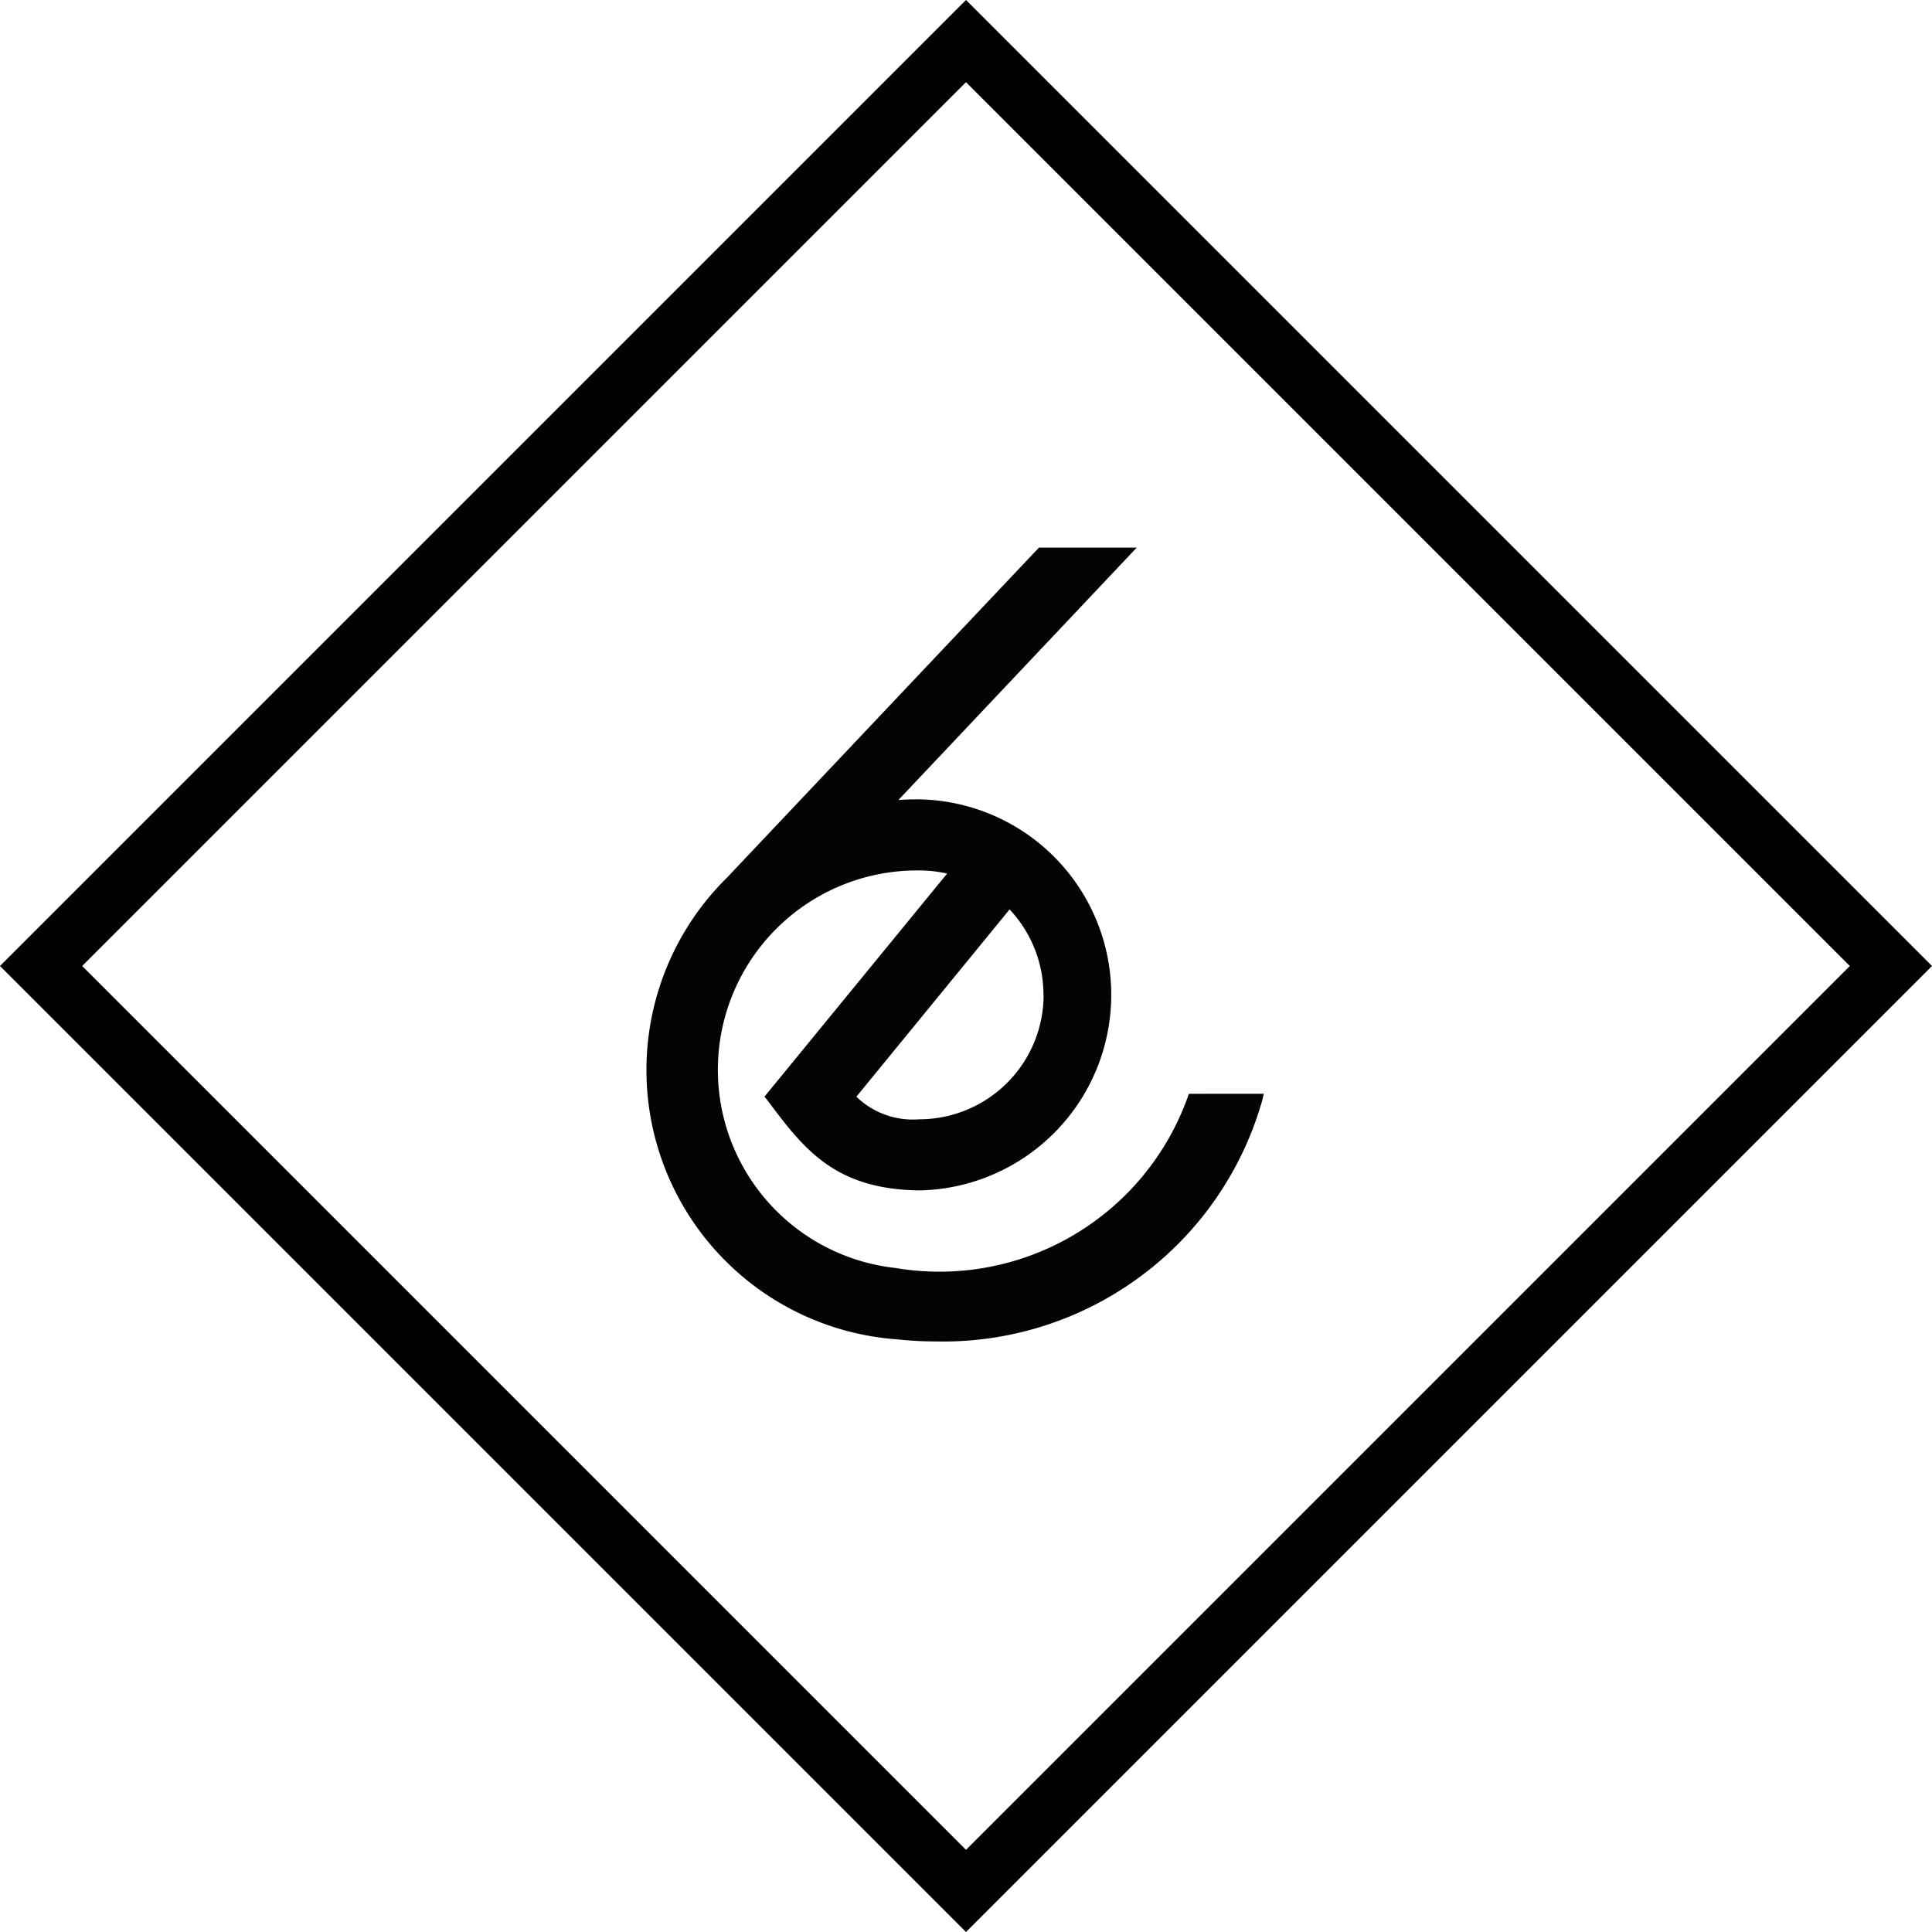
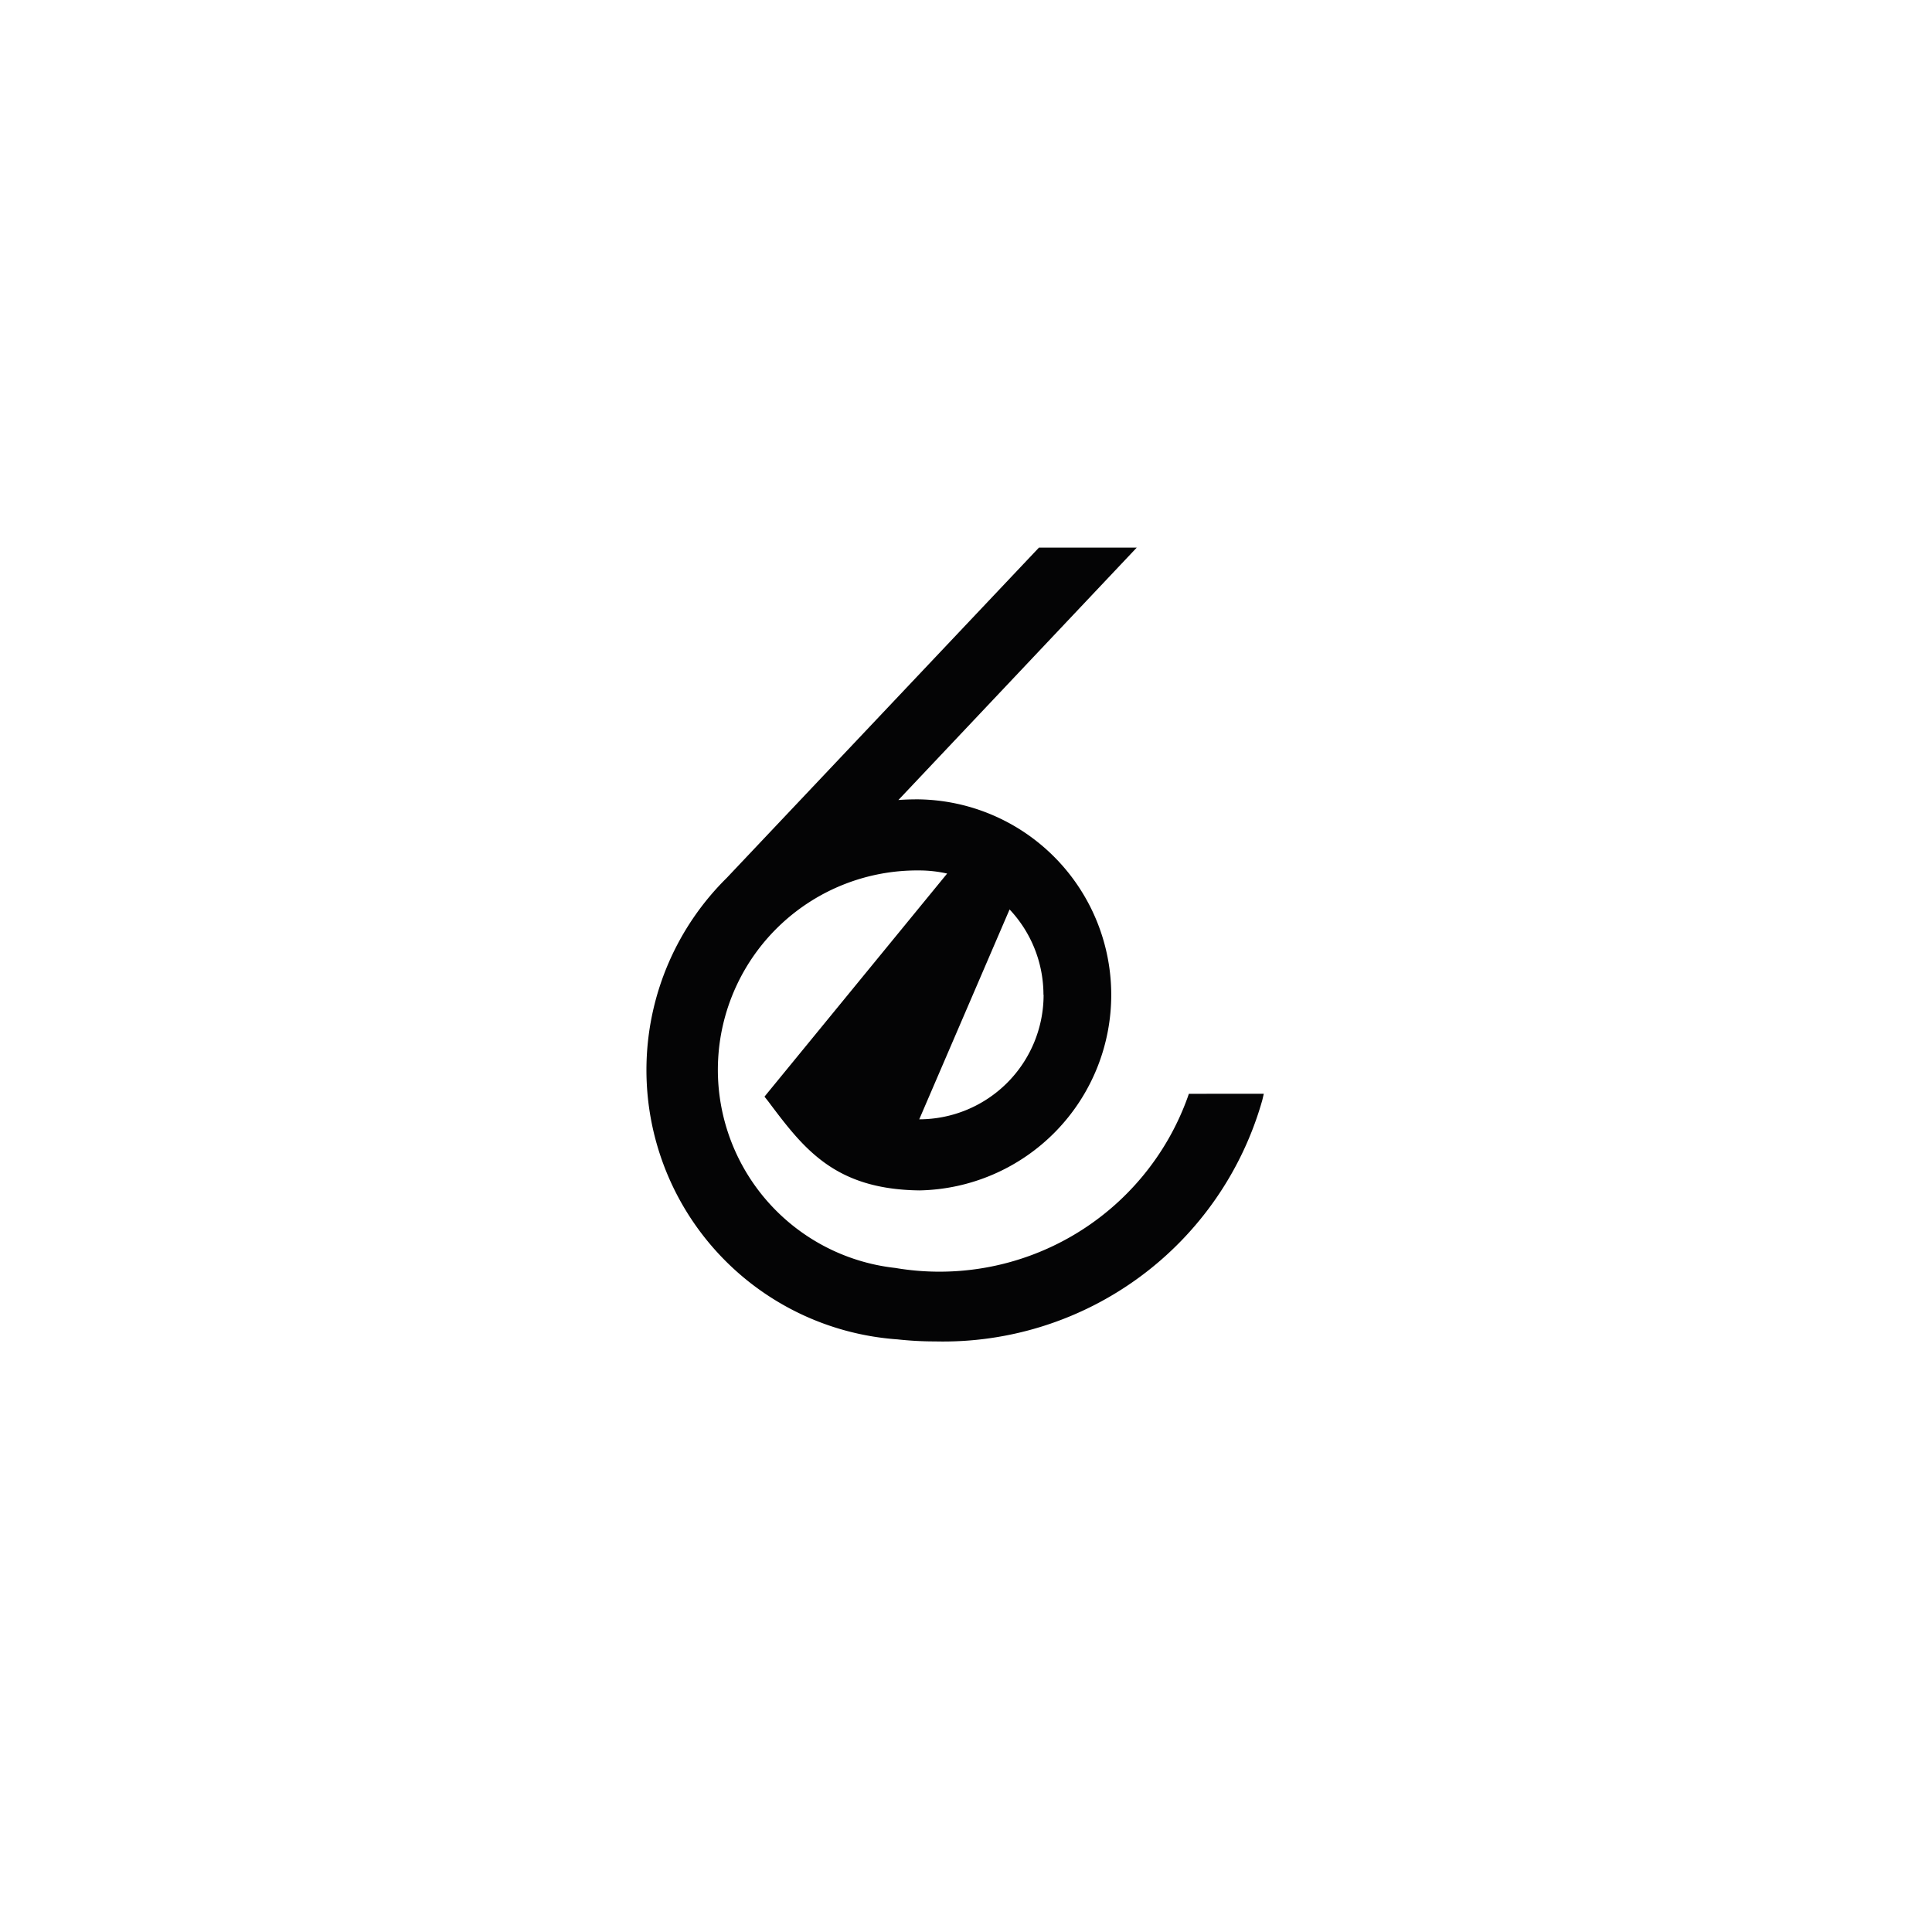
<svg xmlns="http://www.w3.org/2000/svg" width="66.5" height="66.5" viewBox="0 0 66.5 66.5">
  <defs>
    <clipPath id="clip-path">
      <rect id="Rectangle_291" data-name="Rectangle 291" width="21.246" height="27.327" fill="none" />
    </clipPath>
  </defs>
  <g id="Groupe_352" data-name="Groupe 352" transform="translate(-972.265 -926.329)">
-     <rect id="Rectangle_298" data-name="Rectangle 298" width="45.023" height="45.023" transform="translate(1005.515 927.743) rotate(45)" fill="none" stroke="#000" stroke-width="2" />
    <g id="Groupe_348" data-name="Groupe 348" transform="translate(994.515 945.178)">
      <g id="Groupe_323" data-name="Groupe 323" transform="translate(0 0)" clip-path="url(#clip-path)">
-         <path id="Tracé_68047" data-name="Tracé 68047" d="M18.671,18.8l-.039.113A9.078,9.078,0,0,1,8.566,24.794a6.862,6.862,0,0,1,.821-13.682,4.369,4.369,0,0,1,.964.107l-6.2,7.572-.087.107.121.152C5.41,20.683,6.47,22.091,9.4,22.125a6.731,6.731,0,0,0-.034-13.46H9.318c-.21,0-.424.006-.645.023L16.877,0H13.511L2.765,11.368a9.294,9.294,0,0,0,5.88,15.885,11.783,11.783,0,0,0,1.293.07A11.416,11.416,0,0,0,21.2,19.014l.05-.215Zm-5-3.412a4.285,4.285,0,0,1-4.28,4.29h0A2.8,2.8,0,0,1,7.227,18.9L12.5,12.454a4.283,4.283,0,0,1,1.166,2.934" transform="translate(0 0)" fill="#040405" />
+         <path id="Tracé_68047" data-name="Tracé 68047" d="M18.671,18.8l-.039.113A9.078,9.078,0,0,1,8.566,24.794a6.862,6.862,0,0,1,.821-13.682,4.369,4.369,0,0,1,.964.107l-6.2,7.572-.087.107.121.152C5.41,20.683,6.47,22.091,9.4,22.125a6.731,6.731,0,0,0-.034-13.46H9.318c-.21,0-.424.006-.645.023L16.877,0H13.511L2.765,11.368a9.294,9.294,0,0,0,5.88,15.885,11.783,11.783,0,0,0,1.293.07A11.416,11.416,0,0,0,21.2,19.014l.05-.215Zm-5-3.412a4.285,4.285,0,0,1-4.28,4.29h0L12.5,12.454a4.283,4.283,0,0,1,1.166,2.934" transform="translate(0 0)" fill="#040405" />
      </g>
    </g>
  </g>
</svg>